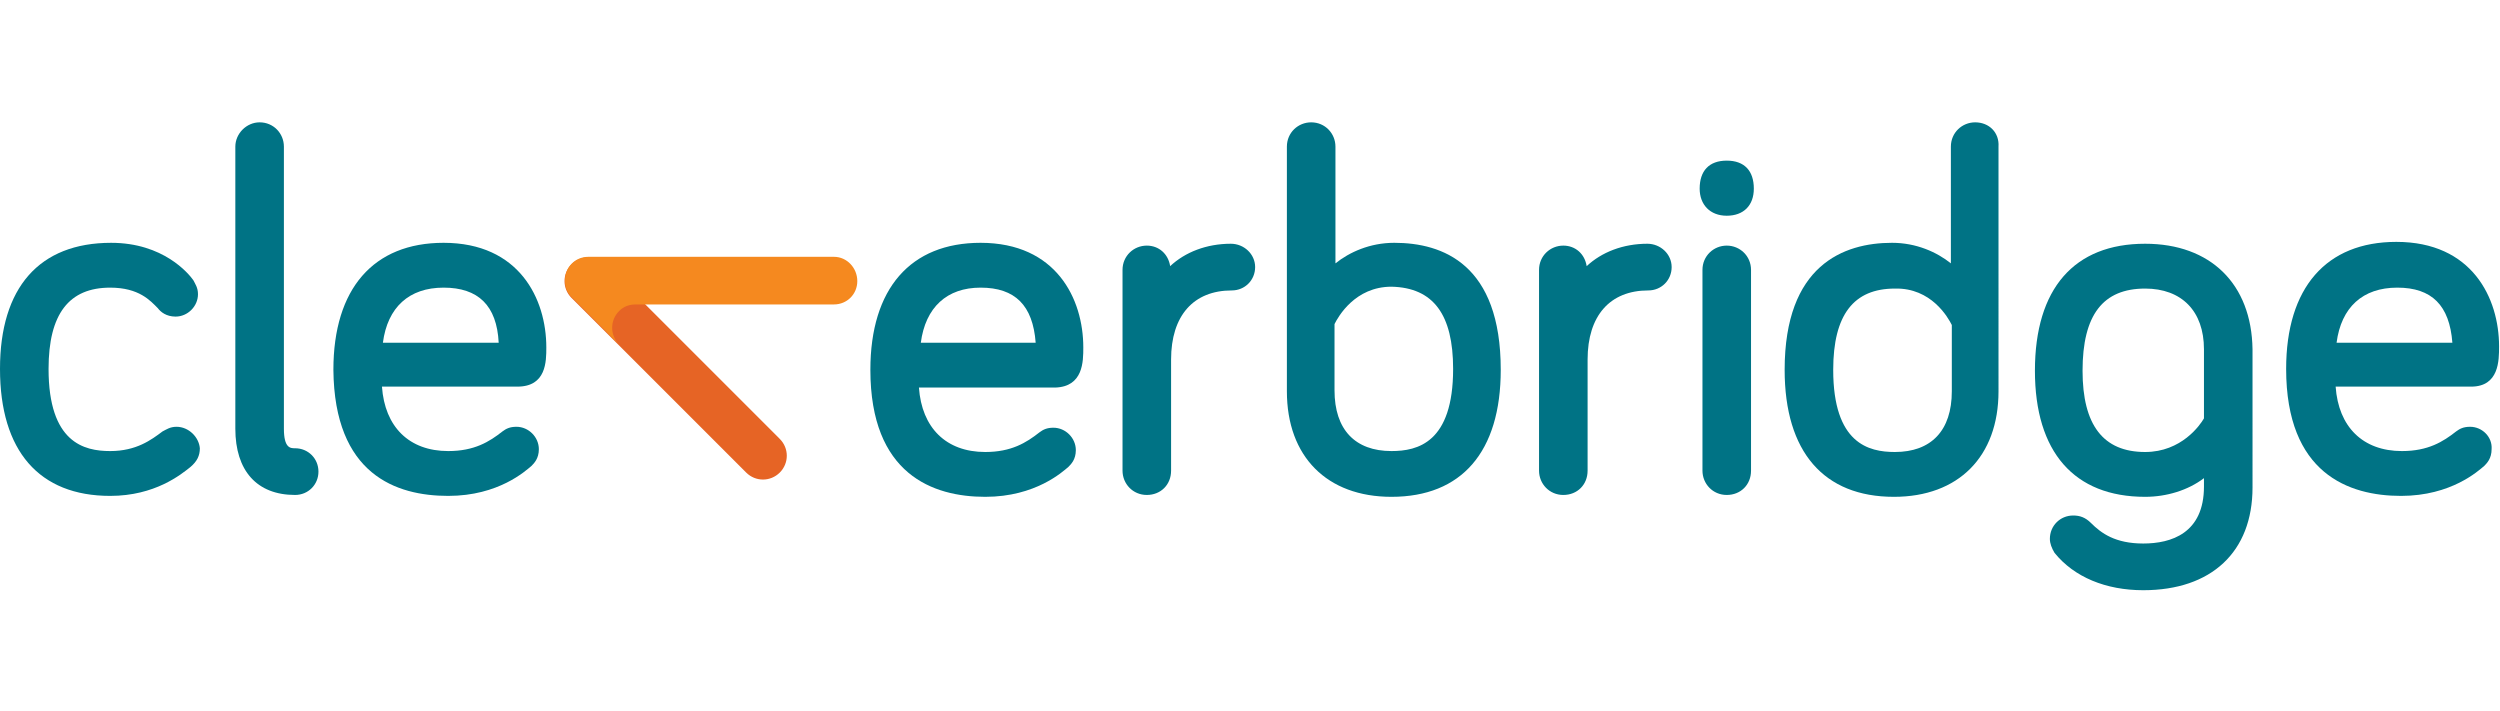
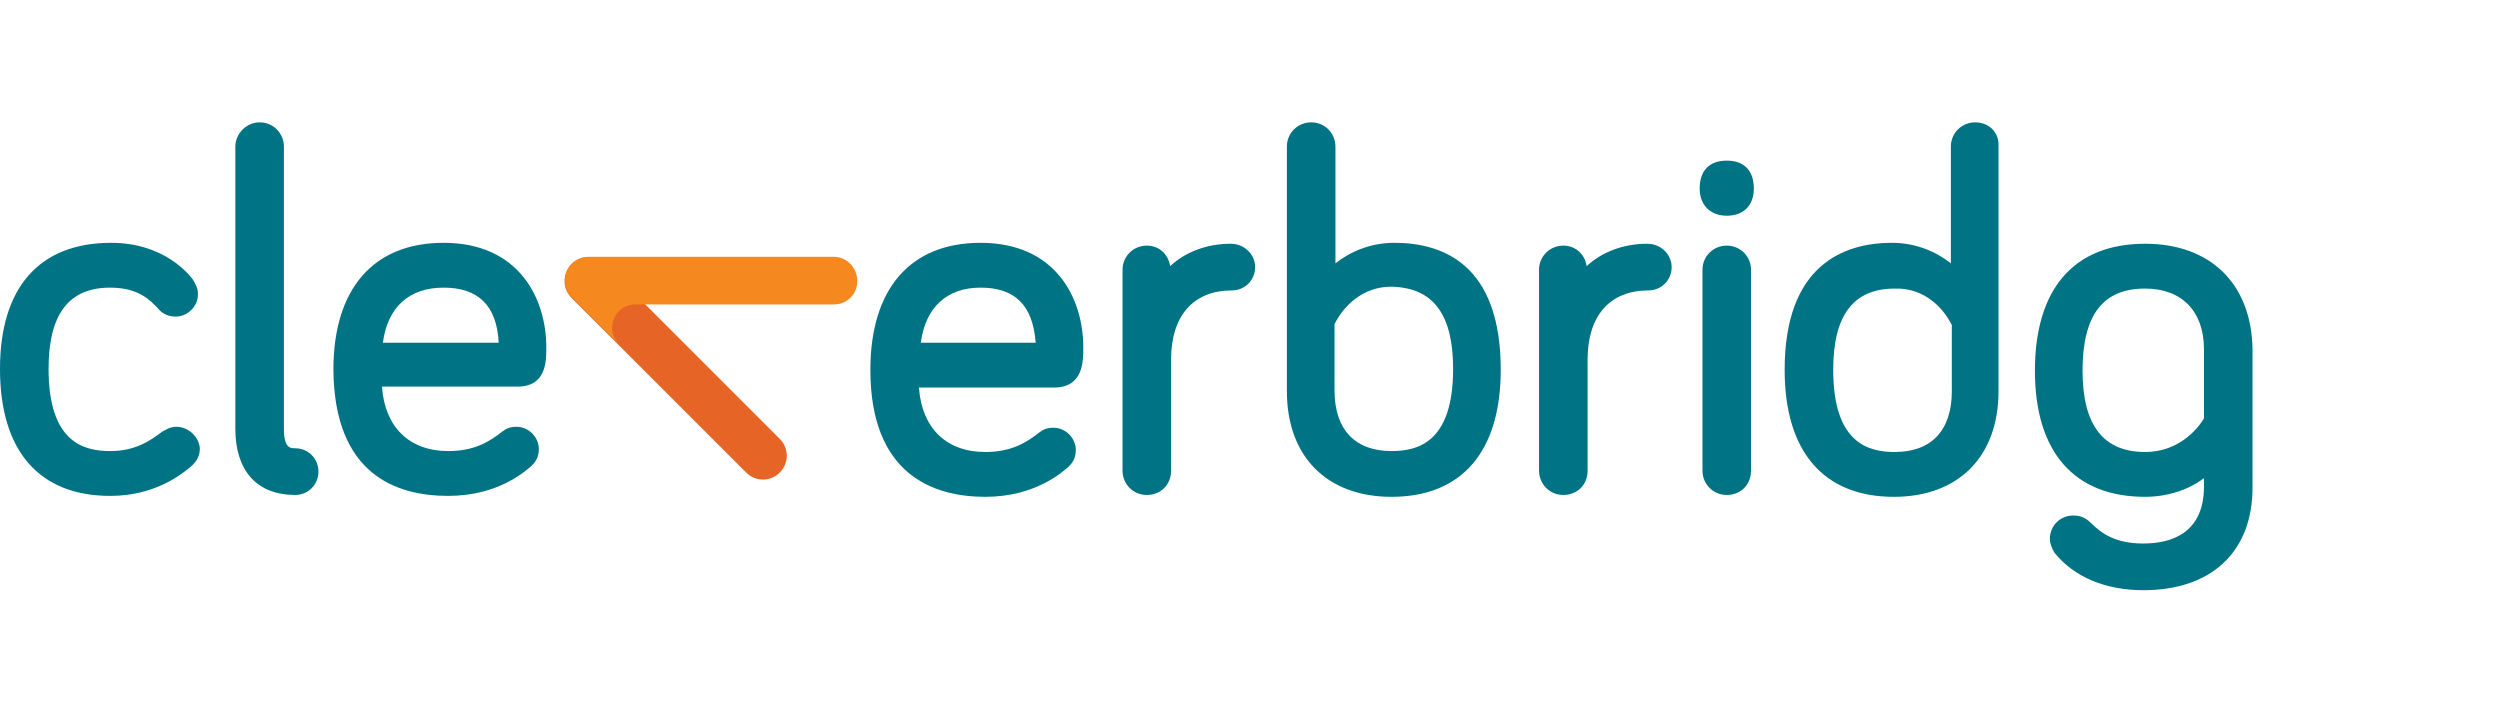
<svg xmlns="http://www.w3.org/2000/svg" version="1.1" id="Layer_1" x="0px" y="0px" viewBox="0 0 267.7 76.1" style="enable-background:new 0 0 267.7 76.1;" xml:space="preserve">
  <style type="text/css">
	.st0{fill:#007385;}
	.st1{fill:#E66425;}
	.st2{fill:#F5891F;}
</style>
  <g>
    <path class="st0" d="M18.9,45.7c-0.7,0-1.1,0.3-1.5,0.5c-1.2,0.9-2.8,2.1-5.6,2.1s-6.6-0.9-6.6-8.8c0-5.9,2.2-8.7,6.6-8.7   c3.1,0,4.3,1.4,5.1,2.2c0.3,0.4,0.9,0.9,1.9,0.9c1.3,0,2.4-1.1,2.4-2.4c0-0.7-0.3-1.1-0.5-1.5c-0.5-0.7-3.2-4-8.8-4   C4.2,26,0,30.8,0,39.5c0,8.8,4.2,13.6,11.8,13.6c4.8,0,7.6-2.3,8.6-3.1c0.7-0.6,1-1.2,1-2C21.3,46.8,20.2,45.7,18.9,45.7z" />
    <path class="st0" d="M31.6,48c-0.5,0-1.2,0-1.2-2.1V15.7c0-1.4-1.1-2.6-2.6-2.6c-1.4,0-2.6,1.2-2.6,2.6v30.2c0,4.5,2.3,7.1,6.4,7.1   c1.4,0,2.5-1.1,2.5-2.5C34.1,49.1,33,48,31.6,48z" />
    <path class="st0" d="M58.5,37.2c0-5.2-2.9-11.2-11-11.2c-7.5,0-11.8,4.9-11.8,13.6c0.1,11.2,6.7,13.5,12.3,13.5   c5.4,0,8.3-2.7,8.9-3.2c0.3-0.3,0.8-0.8,0.8-1.8c0-1.3-1.1-2.4-2.4-2.4c-0.7,0-1.1,0.2-1.5,0.5c-1.4,1.1-3,2.1-5.8,2.1   c-4.2,0-6.8-2.6-7.1-6.9h14.5C58.5,41.4,58.5,38.7,58.5,37.2z M53.4,36.7H41c0.5-3.8,2.8-5.9,6.5-5.9S53.2,32.7,53.4,36.7z" />
    <path class="st0" d="M116,37.2c0-5.2-2.9-11.2-11-11.2c-7.5,0-11.8,4.9-11.8,13.6c0,11.2,6.7,13.6,12.3,13.6c5.4,0,8.3-2.7,8.9-3.2   c0.3-0.3,0.8-0.8,0.8-1.8c0-1.3-1.1-2.4-2.4-2.4c-0.7,0-1.1,0.2-1.5,0.5c-1.4,1.1-3,2.1-5.8,2.1c-4.2,0-6.8-2.6-7.1-6.9H113   C116,41.4,116,38.7,116,37.2z M105,30.8c3.7,0,5.6,1.9,5.9,5.9H98.6C99.1,32.9,101.4,30.8,105,30.8z" />
    <path class="st0" d="M131.8,26.1c-2.6,0-4.9,0.9-6.5,2.4c-0.2-1.3-1.2-2.2-2.5-2.2c-1.4,0-2.6,1.1-2.6,2.6v21.5   c0,1.4,1.1,2.6,2.6,2.6s2.6-1.1,2.6-2.6V38.5c0-4.7,2.4-7.4,6.5-7.4c1.4,0,2.5-1.1,2.5-2.5S133.2,26.1,131.8,26.1z" />
    <path class="st0" d="M149.3,26c-2.6,0-4.8,1-6.3,2.2V15.7c0-1.4-1.1-2.6-2.6-2.6c-1.4,0-2.6,1.1-2.6,2.6v26.2   c0,7,4.3,11.3,11.2,11.3c7.5,0,11.7-4.8,11.7-13.6C160.7,28.3,154.5,26,149.3,26z M155.6,39.5c0,7.9-3.8,8.8-6.6,8.8   c-3.9,0-6.1-2.3-6.1-6.5v-7.1c0.4-0.8,2.2-4,6.1-4C153.5,30.8,155.6,33.7,155.6,39.5z" />
    <path class="st0" d="M176.4,26.1c-2.6,0-4.9,0.9-6.5,2.4c-0.2-1.3-1.2-2.2-2.5-2.2c-1.4,0-2.6,1.1-2.6,2.6v21.5   c0,1.4,1.1,2.6,2.6,2.6s2.6-1.1,2.6-2.6V38.5c0-4.7,2.4-7.4,6.5-7.4c1.4,0,2.5-1.1,2.5-2.5S177.8,26.1,176.4,26.1z" />
    <path class="st0" d="M184.9,17.2c-1.9,0-2.9,1.1-2.9,3c0,1.7,1.1,2.9,2.9,2.9s2.9-1.1,2.9-2.9C187.8,18.3,186.8,17.2,184.9,17.2z" />
    <path class="st0" d="M184.9,26.3c-1.4,0-2.6,1.1-2.6,2.6v21.5c0,1.4,1.1,2.6,2.6,2.6s2.6-1.1,2.6-2.6V28.9   C187.5,27.4,186.3,26.3,184.9,26.3z" />
    <path class="st0" d="M211.5,13.1c-1.4,0-2.6,1.1-2.6,2.6v12.5c-1.5-1.2-3.7-2.2-6.3-2.2c-5.2,0-11.5,2.4-11.5,13.6   c0,8.8,4.2,13.6,11.7,13.6c6.9,0,11.2-4.3,11.2-11.3V15.7C214.1,14.2,213,13.1,211.5,13.1z M209,34.8v7.1c0,4.2-2.2,6.5-6.1,6.5   c-2.8,0-6.6-0.9-6.6-8.8c0-5.9,2.2-8.7,6.6-8.7C206.8,30.8,208.6,34,209,34.8z" />
-     <path class="st0" d="M264.5,45.7c-0.7,0-1.1,0.2-1.5,0.5c-1.4,1.1-3,2.1-5.8,2.1c-4.2,0-6.8-2.6-7.1-6.9h14.5c3,0,3-2.8,3-4.3   c0-5.2-2.9-11.2-11-11.2c-7.5,0-11.8,4.9-11.8,13.6c0,11.2,6.7,13.6,12.3,13.6c5.4,0,8.3-2.7,8.9-3.2c0.3-0.3,0.8-0.8,0.8-1.8   C266.9,46.8,265.8,45.7,264.5,45.7z M262.6,36.7h-12.4c0.5-3.8,2.8-5.9,6.5-5.9C260.4,30.8,262.3,32.7,262.6,36.7z" />
    <path class="st0" d="M229.7,26.1c-7.6,0-11.8,4.8-11.8,13.6c0,8.7,4.2,13.5,11.8,13.5c2.3,0,4.6-0.7,6.3-2v0.9c0,5-3.5,6.1-6.5,6.1   s-4.5-1.1-5.6-2.2c-0.6-0.6-1.2-0.8-1.9-0.8c-1.4,0-2.5,1.1-2.5,2.5c0,0.5,0.2,1,0.5,1.5c2.1,2.6,5.5,4,9.5,4   c7.3,0,11.7-4.1,11.7-11V37.4C241.1,30.4,236.7,26.1,229.7,26.1z M229.7,30.9c3.9,0,6.3,2.4,6.3,6.5v7.4c-0.4,0.7-2.4,3.6-6.3,3.6   c-4.5,0-6.7-2.9-6.7-8.7C223,33.7,225.2,30.9,229.7,30.9z" />
    <path class="st1" d="M61.2,28.3c-1,1-1,2.6,0,3.6l18.7,18.7c1,1,2.6,1,3.6,0l0,0c1-1,1-2.6,0-3.6L64.8,28.3   C63.8,27.3,62.2,27.3,61.2,28.3L61.2,28.3z" />
    <path class="st2" d="M89.3,27.5H63c-1.4,0-2.5,1.1-2.5,2.5v0.1c0,0.8,0.4,1.5,0.9,1.9l4.9,4.9l0,0c-1-1-1-2.6,0-3.6l0,0   c0.5-0.5,1.1-0.7,1.8-0.7h1.1l0,0l0,0h20.1c1.4,0,2.5-1.1,2.5-2.5v0C91.8,28.7,90.7,27.5,89.3,27.5z" />
  </g>
</svg>